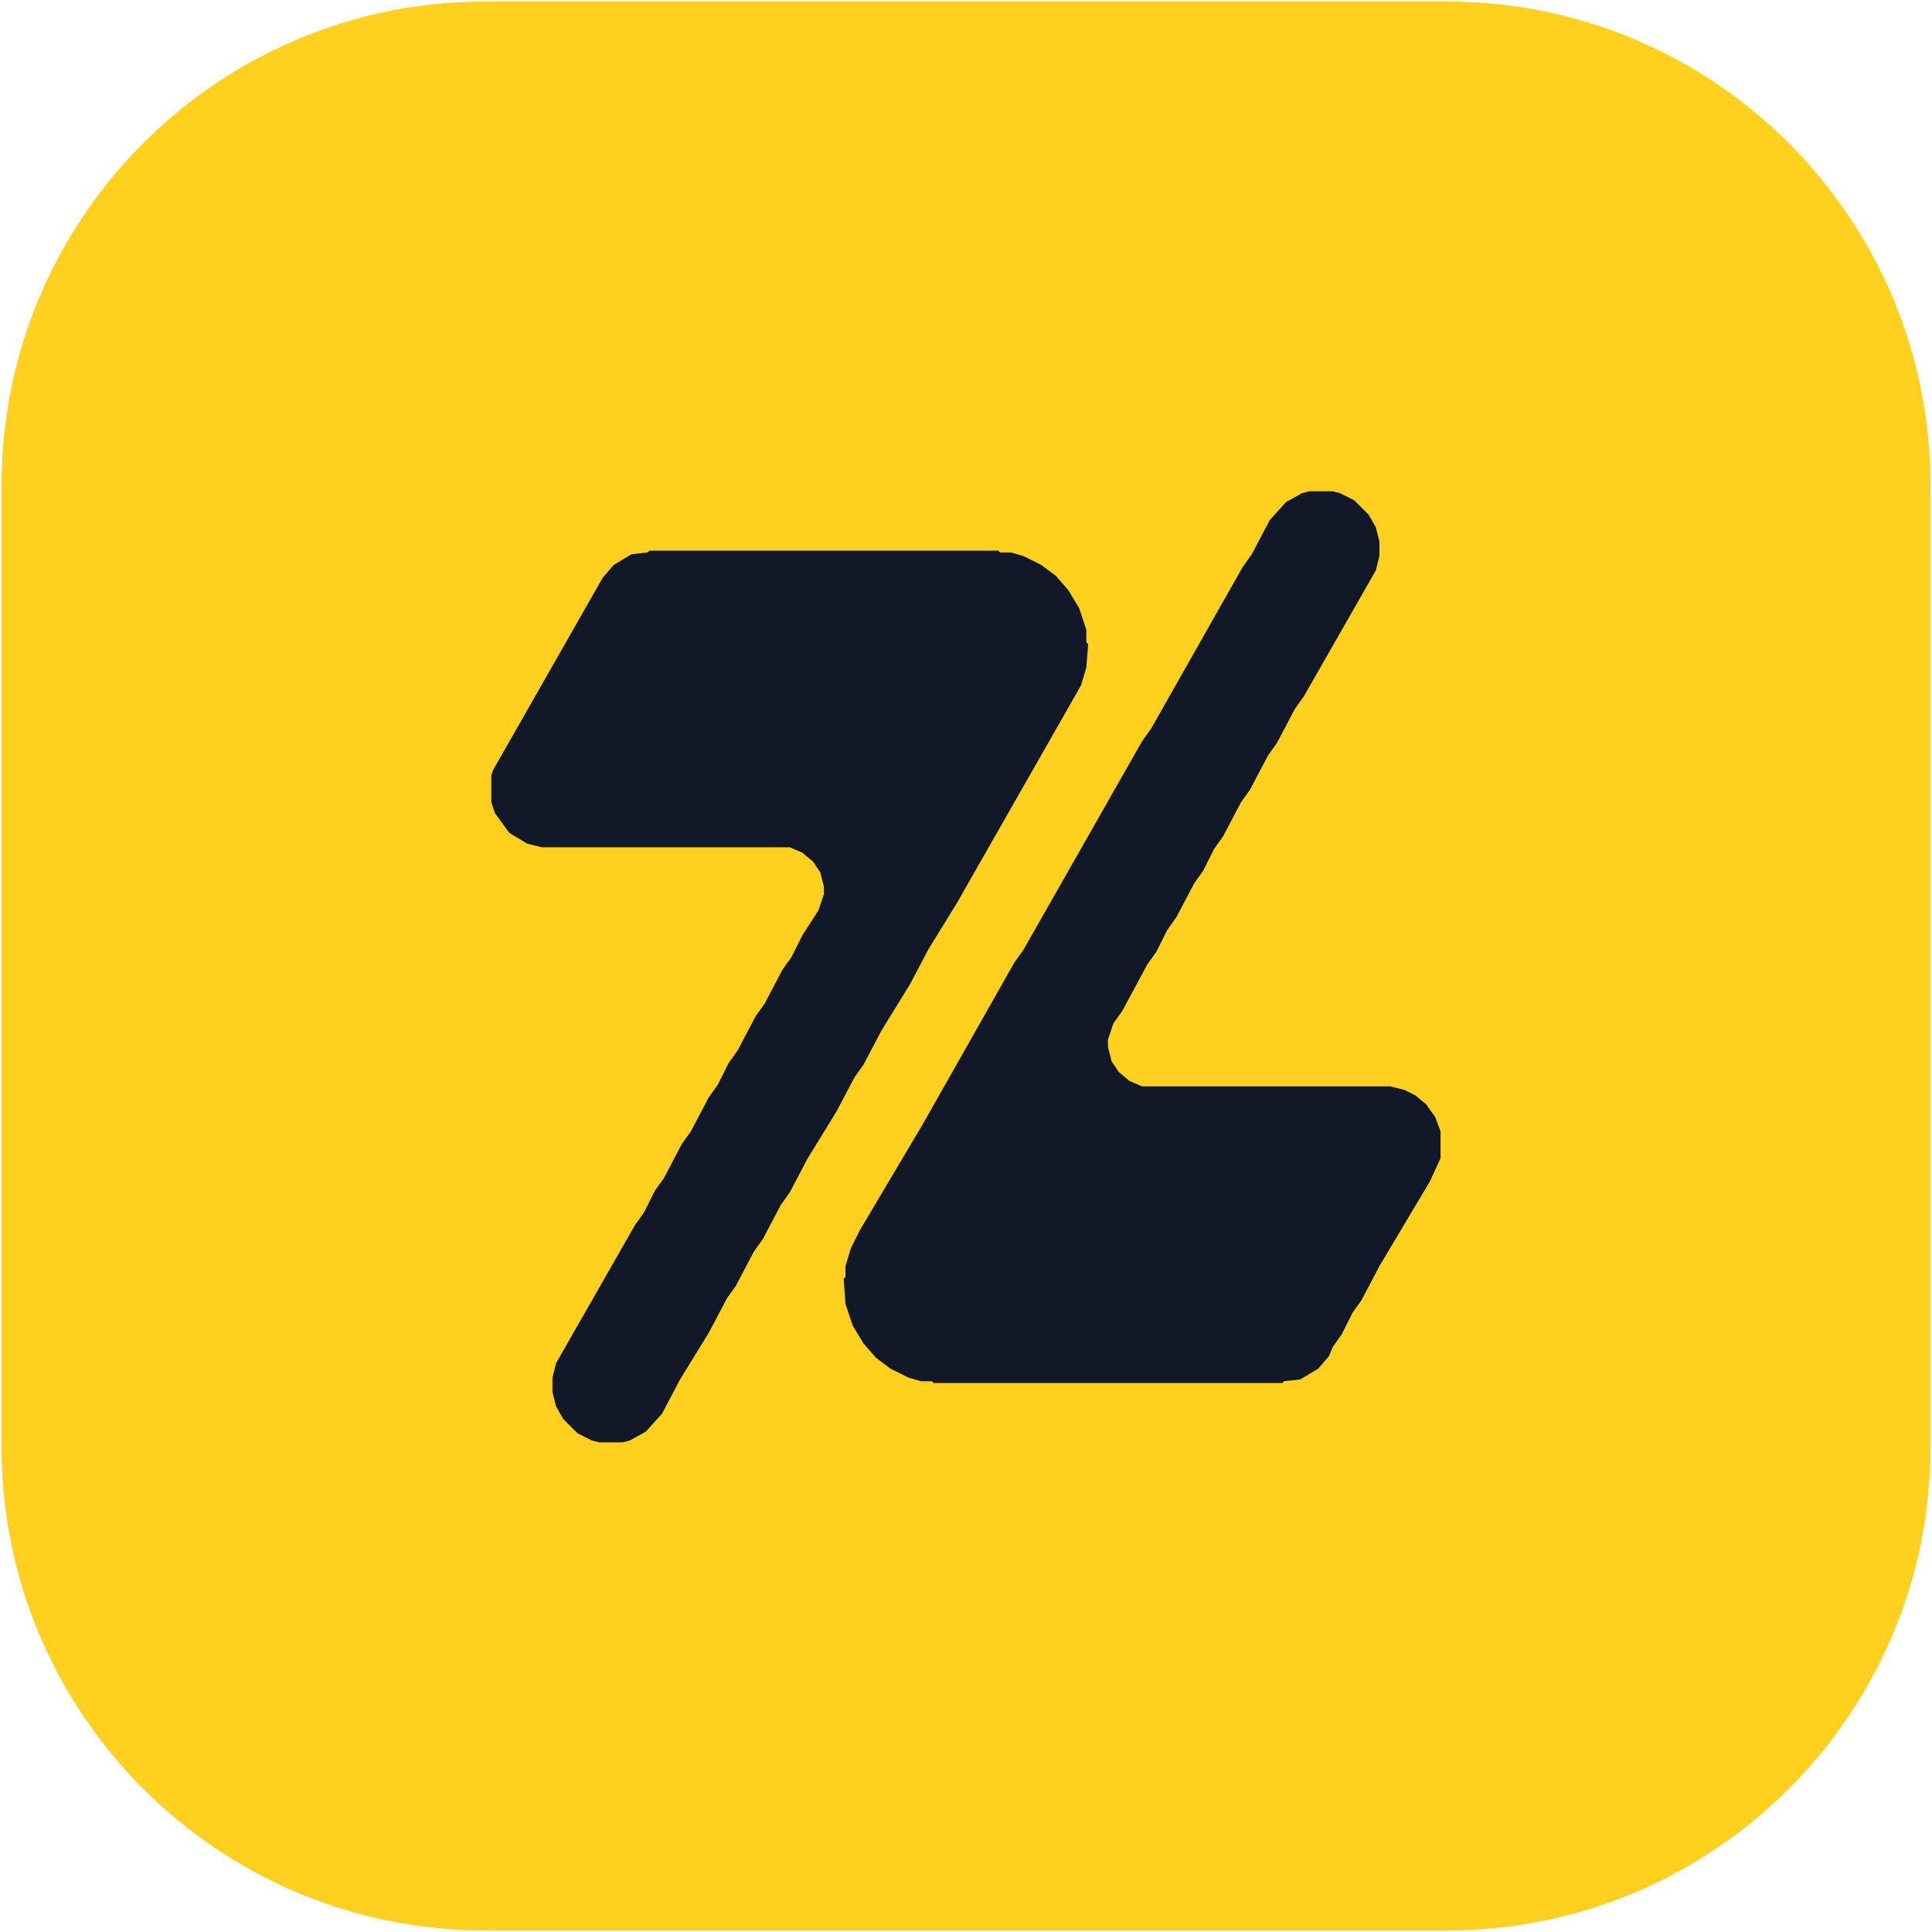
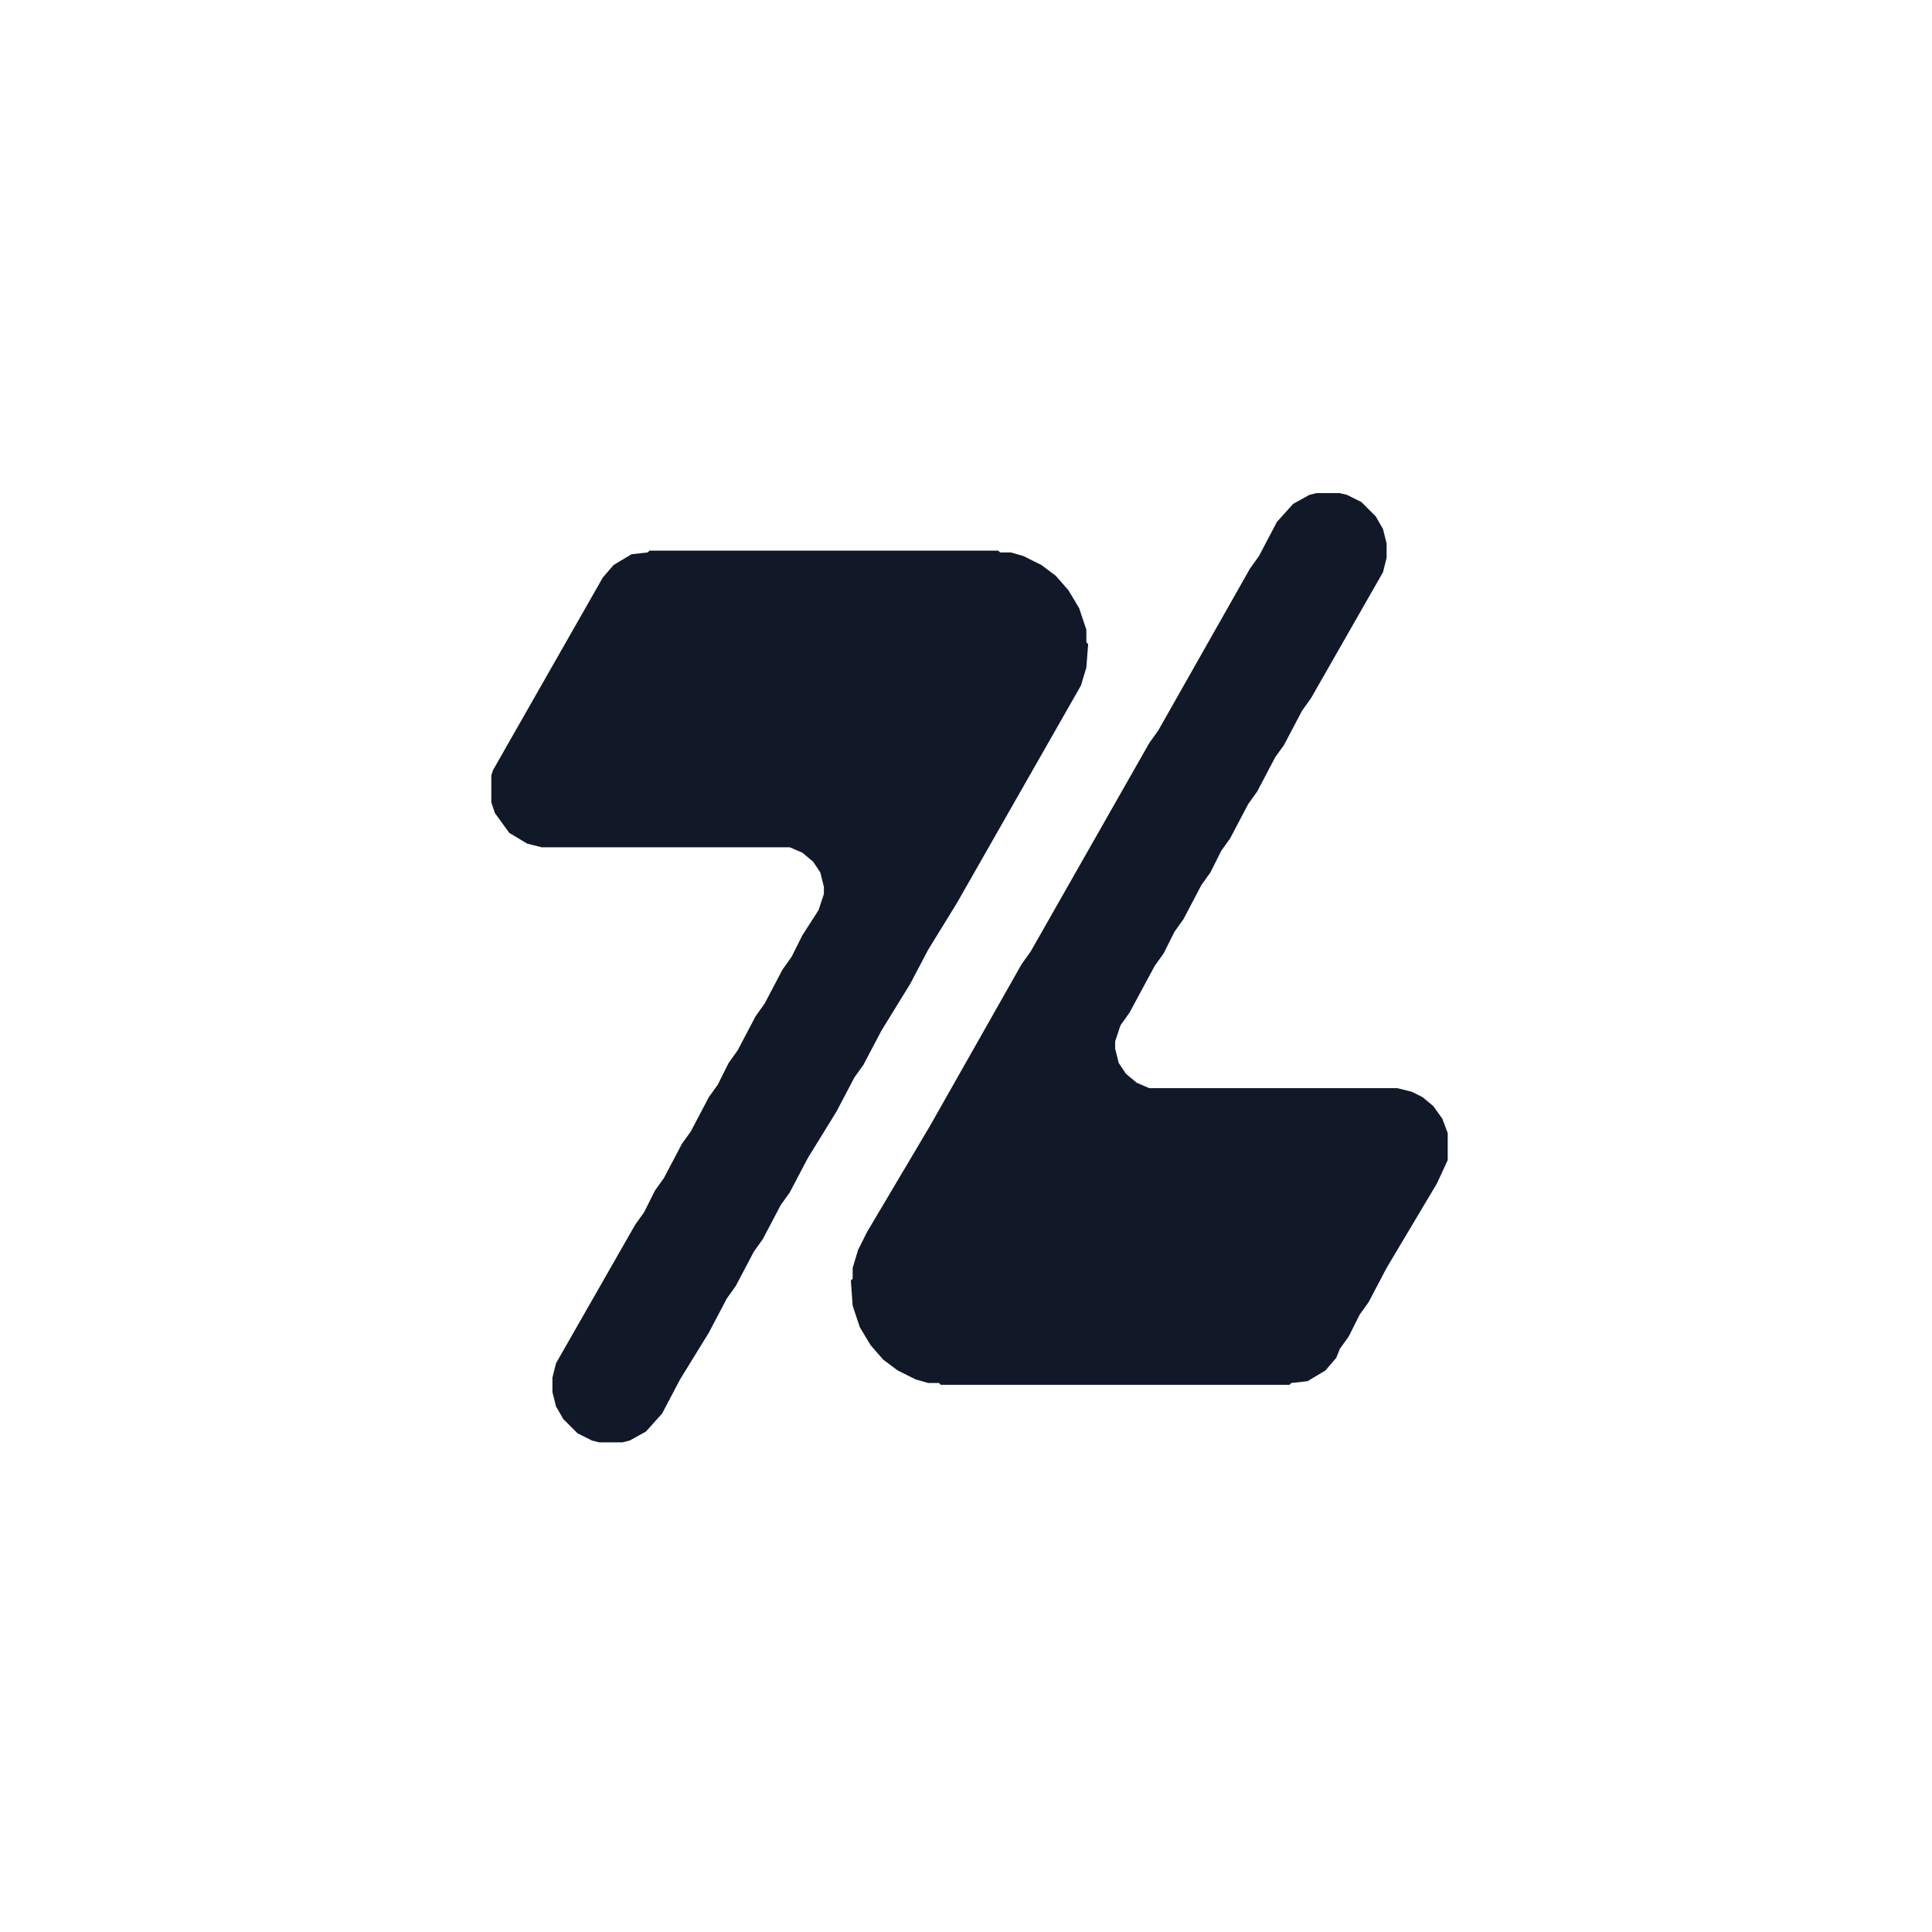
<svg xmlns="http://www.w3.org/2000/svg" width="639" height="639" fill="none">
-   <path fill="#FFD11E" d="M.5 160.5C.5 72.134 72.135.5 160.5.5h318c88.366 0 160 71.635 160 160v318c0 88.366-71.634 160-160 160h-318c-88.366 0-160-71.634-160-160v-318Z" />
-   <path fill="#111827" d="m338.5 183.905-4.162-1.189h-3.568l-.594-.594H214.824l-.594.594-5.352.595-5.945 3.567-3.568 4.163-36.27 63.621-.595 1.784v8.919l1.189 3.567 4.757 6.541 5.946 3.568 4.757 1.189h82.054l4.162 1.783 3.568 2.973 2.378 3.568 1.189 4.757v2.378l-1.784 5.352-5.351 8.324-3.568 7.135-2.973 4.162-5.946 11.297-2.972 4.163-5.946 11.297-2.973 4.162-3.568 7.135-2.973 4.162-5.946 11.298-2.973 4.162-5.946 11.297-2.973 4.162-3.567 7.135-2.973 4.163-26.162 45.783-1.19 4.757v4.757l1.19 4.757 2.378 4.162 4.757 4.757 4.756 2.378 2.379.595h7.73l2.378-.595 5.351-2.973 5.352-5.946 5.946-11.297 9.513-15.46 5.946-11.297 2.973-4.162 5.946-11.298 2.973-4.162 5.946-11.297 2.973-4.162 5.946-11.297 9.513-15.46 5.946-11.297 2.973-4.162 5.946-11.298 9.514-15.459 5.946-11.297 9.513-15.46 41.027-71.946 1.784-5.946.595-7.729-.595-.595v-4.162l-2.378-7.135-3.568-5.946-4.162-4.757-4.757-3.568-5.946-2.973ZM443.149 163.095l-2.379-.595h-7.729l-2.379.595-5.351 2.973-5.351 5.946-5.946 11.297-2.973 4.162-30.325 53.513-2.973 4.163-39.243 68.973-2.973 4.162-30.324 53.513-20.811 35.081-2.973 5.946-1.784 5.946v3.568l-.594.594.594 8.325 2.379 7.135 3.567 5.946 4.162 4.757 4.757 3.567 5.946 2.973 4.162 1.189h3.568l.594.595h115.352l.594-.595 5.352-.594 5.946-3.568 3.567-4.162 1.189-2.973 2.973-4.162 3.568-7.135 2.973-4.162 5.946-11.298 16.648-27.946 3.568-7.729v-8.919l-1.784-4.757-2.973-4.162-3.567-2.973-3.568-1.784-4.757-1.189h-82.054l-4.162-1.784-3.567-2.973-2.379-3.568-1.189-4.756v-2.379l1.784-5.351 2.973-4.162 8.324-15.46 2.973-4.162 3.568-7.135 2.973-4.162 5.946-11.297 2.973-4.163 3.567-7.135 2.973-4.162 5.946-11.297 2.973-4.162 5.946-11.298 2.973-4.162 5.946-11.297 2.973-4.162 23.784-41.622 1.189-4.757v-4.756l-1.189-4.757-2.379-4.162-4.756-4.757-4.757-2.378Z" />
+   <path fill="#111827" d="m338.5 183.905-4.162-1.189h-3.568l-.594-.594H214.824l-.594.594-5.352.595-5.945 3.567-3.568 4.163-36.27 63.621-.595 1.784v8.919l1.189 3.567 4.757 6.541 5.946 3.568 4.757 1.189h82.054l4.162 1.783 3.568 2.973 2.378 3.568 1.189 4.757v2.378l-1.784 5.352-5.351 8.324-3.568 7.135-2.973 4.162-5.946 11.297-2.972 4.163-5.946 11.297-2.973 4.162-3.568 7.135-2.973 4.162-5.946 11.298-2.973 4.162-5.946 11.297-2.973 4.162-3.567 7.135-2.973 4.163-26.162 45.783-1.19 4.757v4.757l1.19 4.757 2.378 4.162 4.757 4.757 4.756 2.378 2.379.595h7.73l2.378-.595 5.351-2.973 5.352-5.946 5.946-11.297 9.513-15.46 5.946-11.297 2.973-4.162 5.946-11.298 2.973-4.162 5.946-11.297 2.973-4.162 5.946-11.297 9.513-15.46 5.946-11.297 2.973-4.162 5.946-11.298 9.514-15.459 5.946-11.297 9.513-15.46 41.027-71.946 1.784-5.946.595-7.729-.595-.595v-4.162l-2.378-7.135-3.568-5.946-4.162-4.757-4.757-3.568-5.946-2.973ZM443.149 163.095h-7.729l-2.379.595-5.351 2.973-5.351 5.946-5.946 11.297-2.973 4.162-30.325 53.513-2.973 4.163-39.243 68.973-2.973 4.162-30.324 53.513-20.811 35.081-2.973 5.946-1.784 5.946v3.568l-.594.594.594 8.325 2.379 7.135 3.567 5.946 4.162 4.757 4.757 3.567 5.946 2.973 4.162 1.189h3.568l.594.595h115.352l.594-.595 5.352-.594 5.946-3.568 3.567-4.162 1.189-2.973 2.973-4.162 3.568-7.135 2.973-4.162 5.946-11.298 16.648-27.946 3.568-7.729v-8.919l-1.784-4.757-2.973-4.162-3.567-2.973-3.568-1.784-4.757-1.189h-82.054l-4.162-1.784-3.567-2.973-2.379-3.568-1.189-4.756v-2.379l1.784-5.351 2.973-4.162 8.324-15.46 2.973-4.162 3.568-7.135 2.973-4.162 5.946-11.297 2.973-4.163 3.567-7.135 2.973-4.162 5.946-11.297 2.973-4.162 5.946-11.298 2.973-4.162 5.946-11.297 2.973-4.162 23.784-41.622 1.189-4.757v-4.756l-1.189-4.757-2.379-4.162-4.756-4.757-4.757-2.378Z" />
</svg>